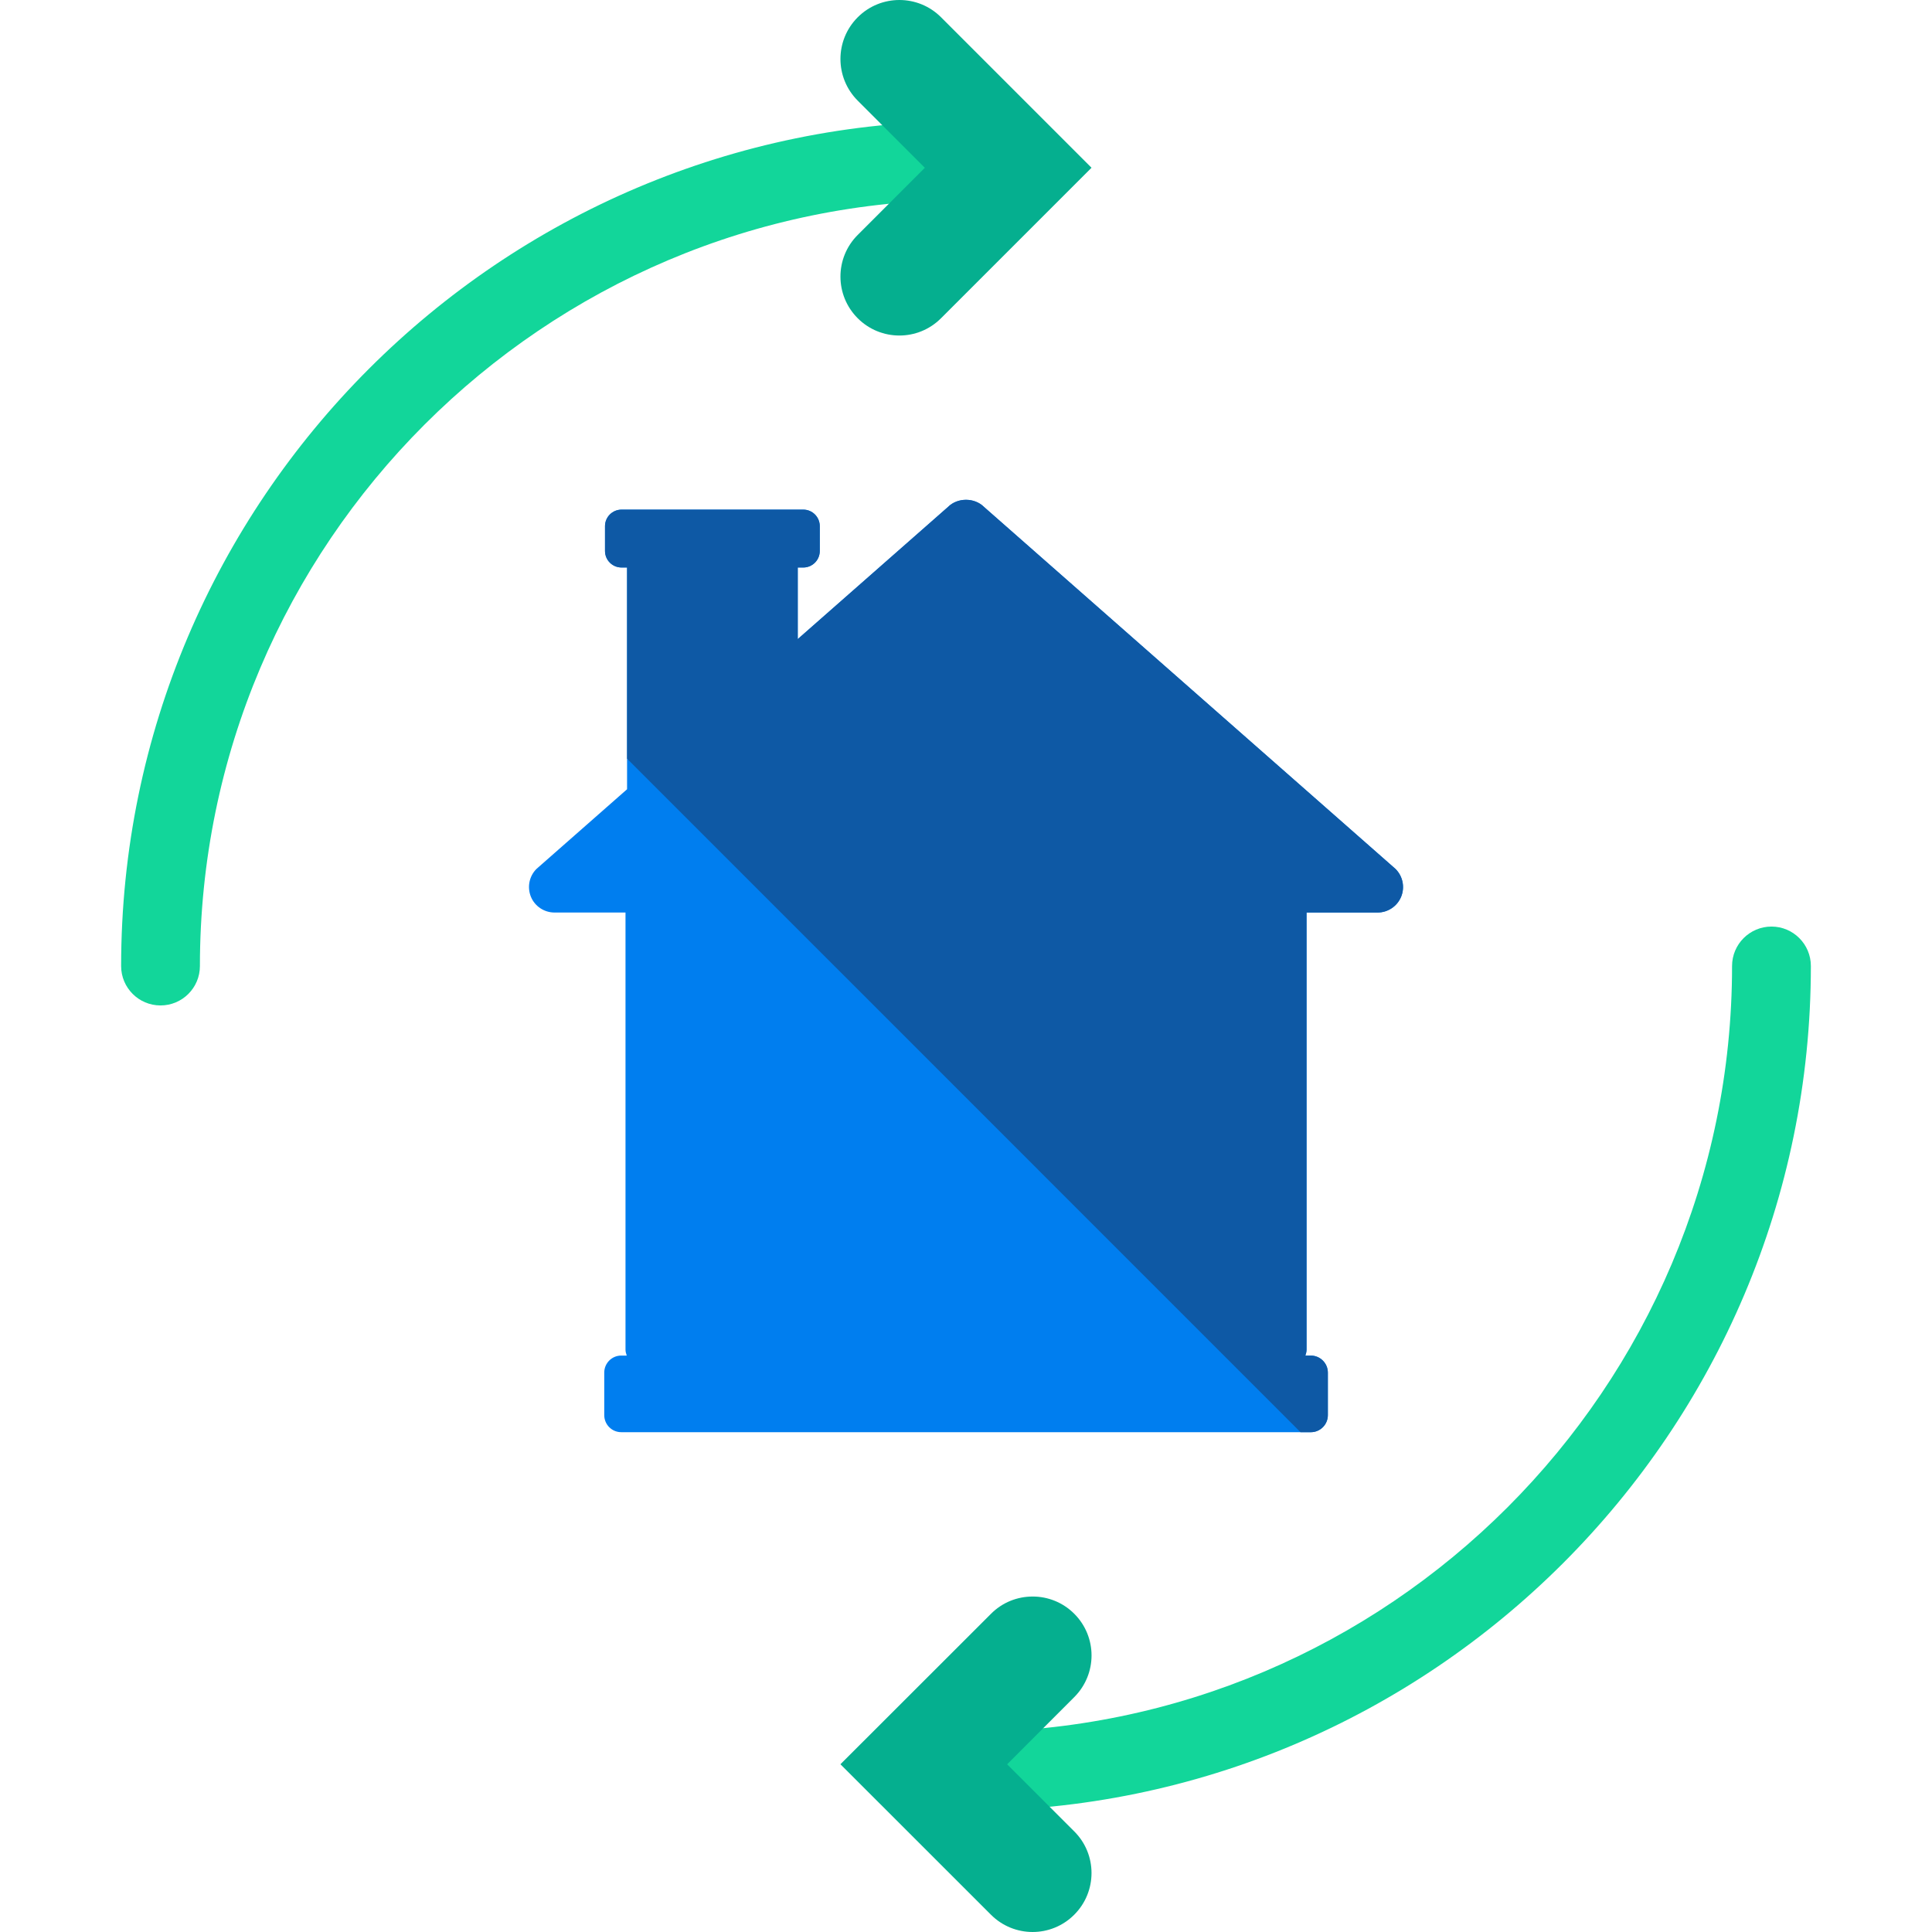
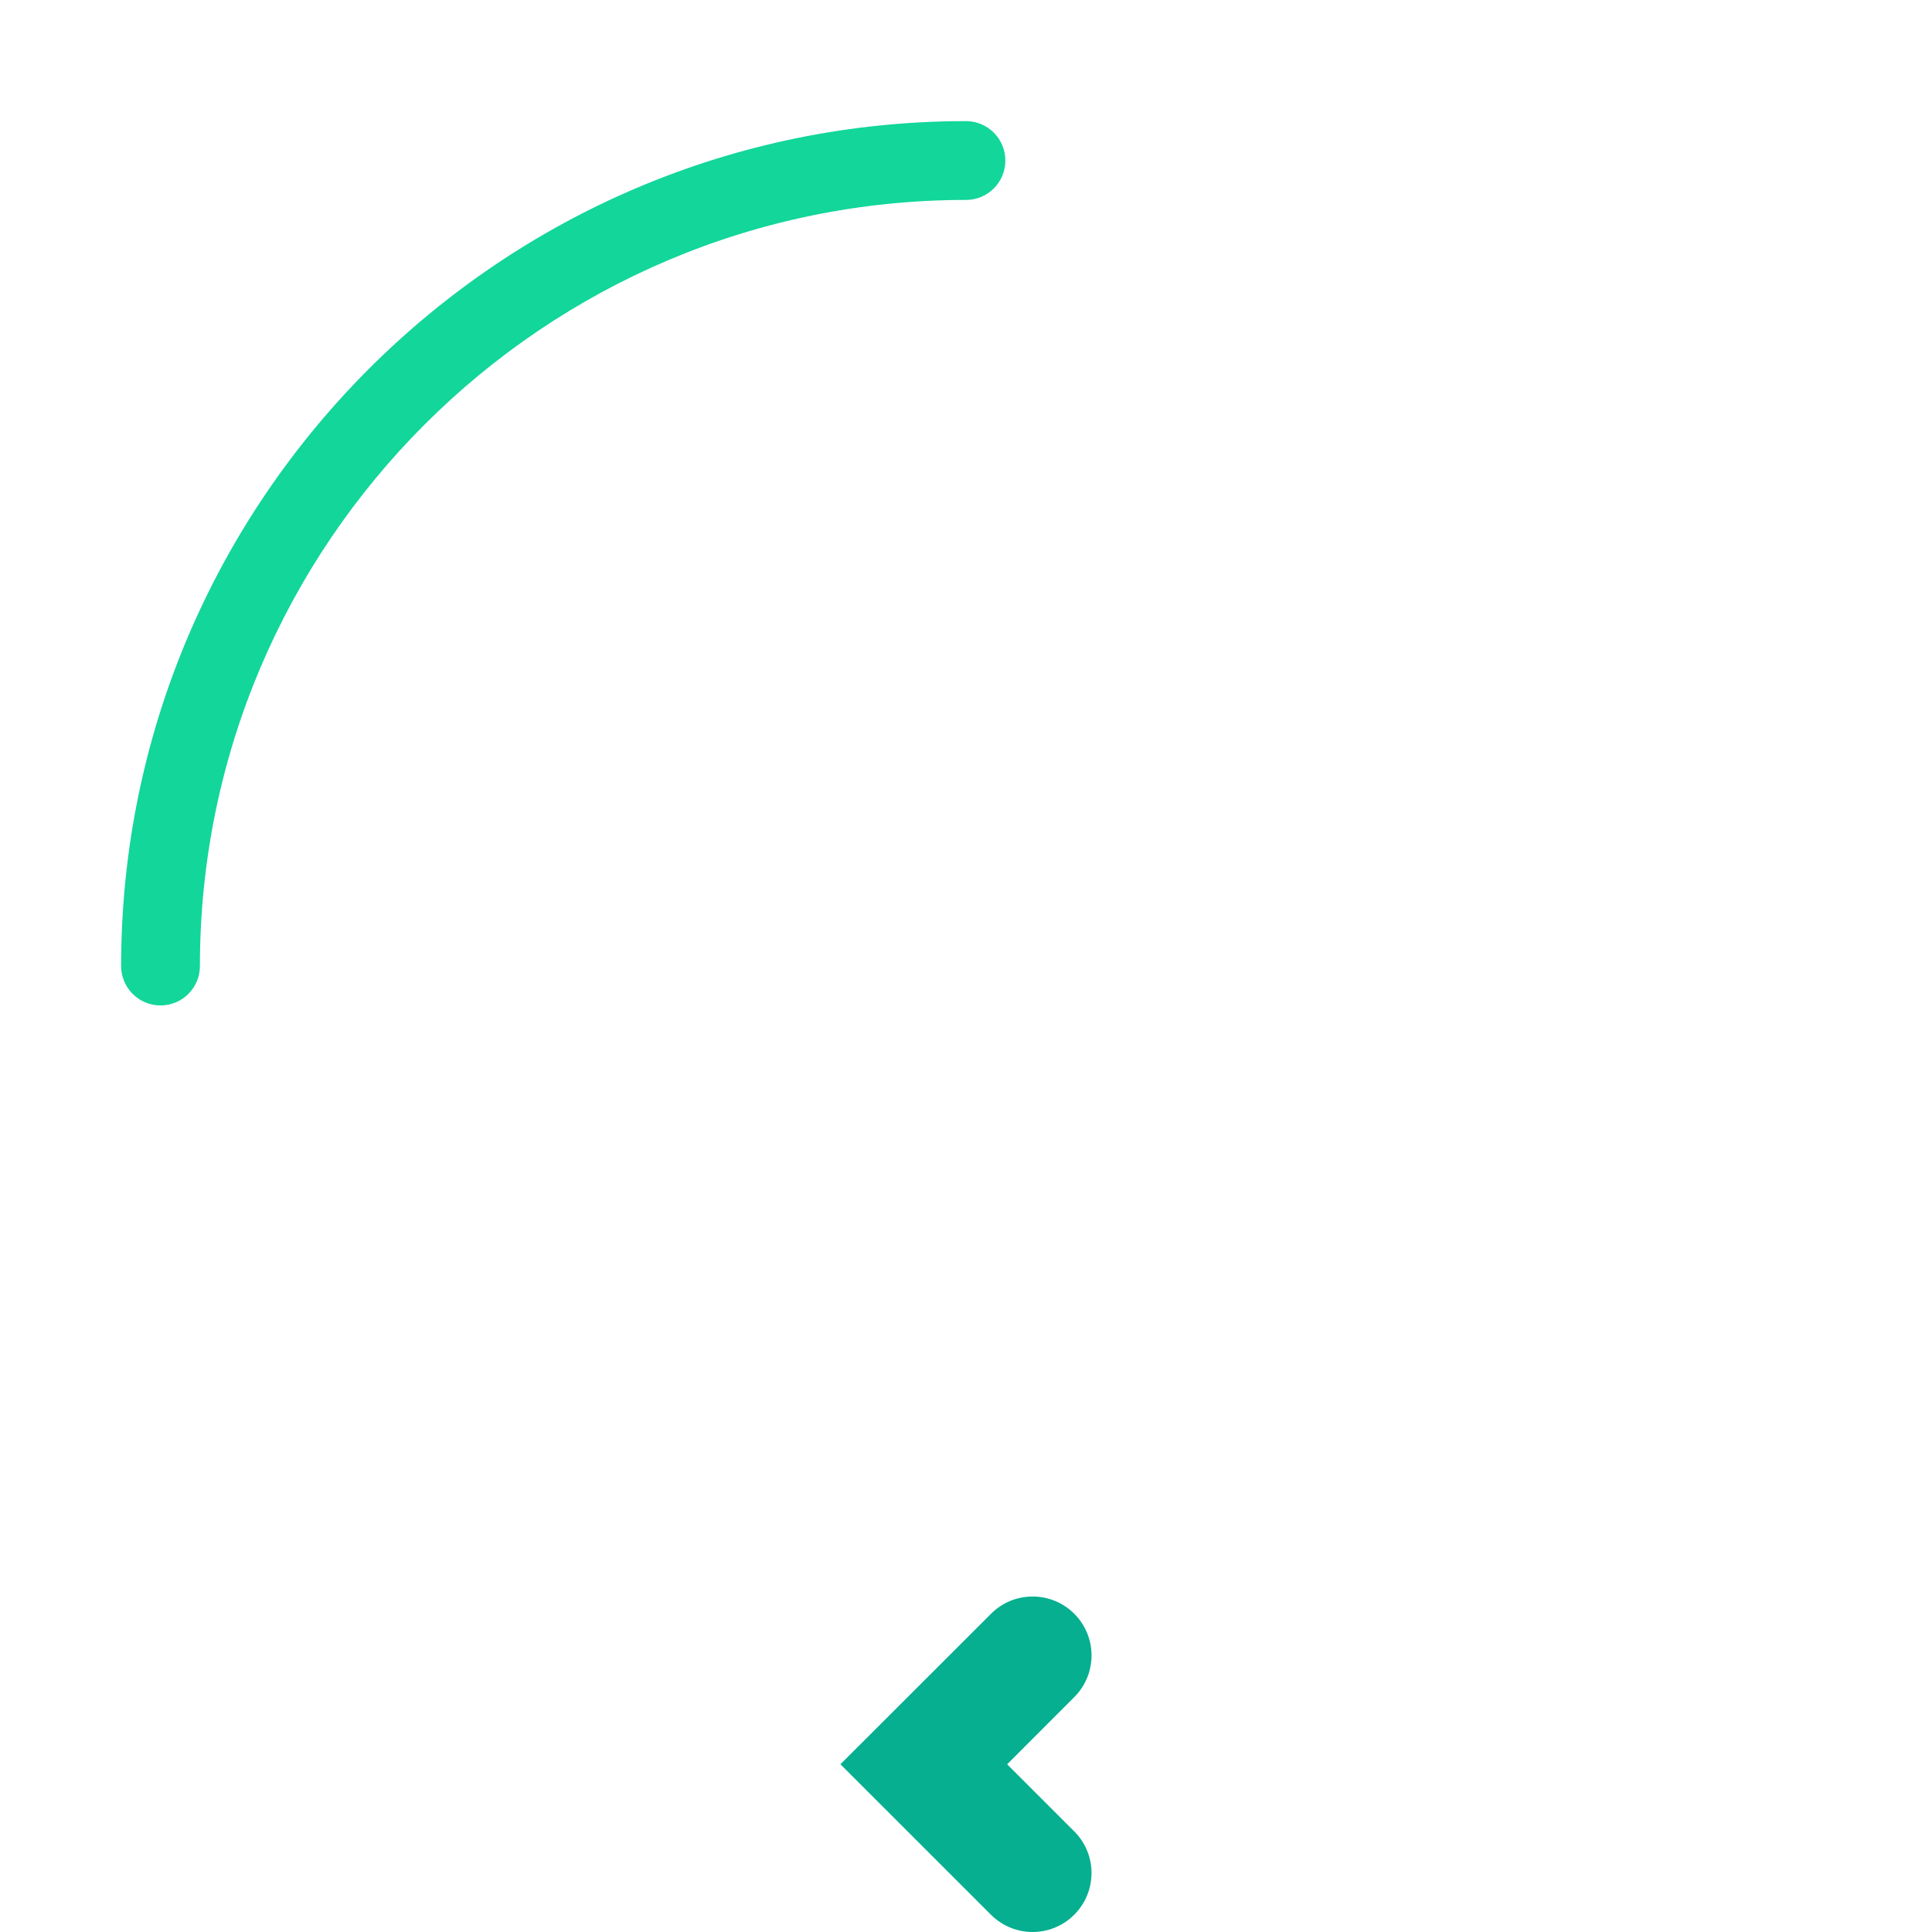
<svg xmlns="http://www.w3.org/2000/svg" version="1.1" id="Layer_1" x="0px" y="0px" viewBox="0 0 504.149 504.149" style="enable-background:new 0 0 504.149 504.149;" xml:space="preserve">
  <g>
    <path style="fill:#12D69A;" d="M41.887,262.367c-5.679,0-10.279-4.6-10.279-10.279c0-121.58,98.911-220.483,220.459-220.483   c5.679,0,10.279,4.616,10.279,10.295s-4.592,10.272-10.272,10.272c-110.222,0-199.908,89.679-199.908,199.916   C52.166,257.766,47.566,262.367,41.887,262.367z" />
-     <path style="fill:#12D69A;" d="M252.074,472.546c-5.679,0-10.295-4.616-10.295-10.295s4.616-10.279,10.295-10.279   c110.222,0,199.901-89.679,199.901-199.893c0-5.679,4.608-10.295,10.287-10.295s10.279,4.616,10.279,10.295   C472.534,373.644,373.631,472.546,252.074,472.546z" />
  </g>
-   <path style="fill:#007EEF;" d="M364.163,226.755l-107.378-94.46c-2.497-2.497-6.924-2.497-9.413,0l-39.203,34.477v-18.684h1.449  c2.371,0,4.301-1.93,4.301-4.317v-6.467c0-2.387-1.93-4.317-4.301-4.317h-47.427c-2.387,0-4.317,1.93-4.317,4.317v6.467  c0,2.387,1.93,4.317,4.317,4.317h1.441v57.864l-23.654,20.803c-1.89,1.898-2.458,4.758-1.434,7.263  c1.016,2.481,3.474,4.104,6.16,4.104h18.519v114.042c0,0.551,0.142,1.079,0.323,1.568h-1.434c-2.458,0-4.435,2.001-4.435,4.443  v11.091c0,2.473,1.985,4.458,4.435,4.458h179.933c2.458,0,4.45-1.985,4.45-4.458v-11.091c0-2.45-2.001-4.443-4.45-4.443h-1.434  c0.189-0.488,0.323-1.016,0.323-1.568V238.121h18.534c2.694,0,5.12-1.623,6.152-4.104  C366.644,231.513,366.061,228.653,364.163,226.755z" />
-   <path style="fill:#0E59A5;" d="M340.926,238.121h18.534c2.694,0,5.12-1.623,6.152-4.104c1.032-2.497,0.449-5.364-1.449-7.263  l-107.378-94.46c-2.497-2.497-6.924-2.497-9.413,0l-39.203,34.477v-18.684h1.449c2.371,0,4.301-1.93,4.301-4.317v-6.467  c0-2.387-1.93-4.317-4.301-4.317h-47.427c-2.387,0-4.317,1.93-4.317,4.317v6.467c0,2.387,1.93,4.317,4.317,4.317h1.441v49.885  L339.374,373.73h2.678c2.458,0,4.45-1.985,4.45-4.458v-11.091c0-2.45-2.001-4.443-4.45-4.443h-1.434  c0.189-0.488,0.323-1.016,0.323-1.568v-114.05H340.926z" />
  <g>
-     <path style="fill:#05AF8F;" d="M234.698,87.554c-3.938,0-7.869-1.497-10.878-4.506c-6.01-6.01-6.01-15.738,0-21.748l17.518-17.518   L223.82,26.264c-6.01-6.01-6.01-15.738,0-21.756c6.01-6.01,15.746-6.01,21.748,0l39.259,39.266l-39.259,39.259   C242.567,86.049,238.628,87.554,234.698,87.554z" />
    <path style="fill:#05AF8F;" d="M269.443,416.612c3.938-0.016,7.877,1.489,10.878,4.49c6.018,6.018,6.018,15.738,0,21.756   l-17.51,17.526l17.51,17.51c6.018,6.002,6.002,15.738,0,21.74c-6.002,6.018-15.73,6.018-21.74,0l-39.274-39.259l39.274-39.243   C261.582,418.101,265.52,416.612,269.443,416.612z" />
  </g>
  <g>
</g>
  <g>
</g>
  <g>
</g>
  <g>
</g>
  <g>
</g>
  <g>
</g>
  <g>
</g>
  <g>
</g>
  <g>
</g>
  <g>
</g>
  <g>
</g>
  <g>
</g>
  <g>
</g>
  <g>
</g>
  <g>
</g>
</svg>